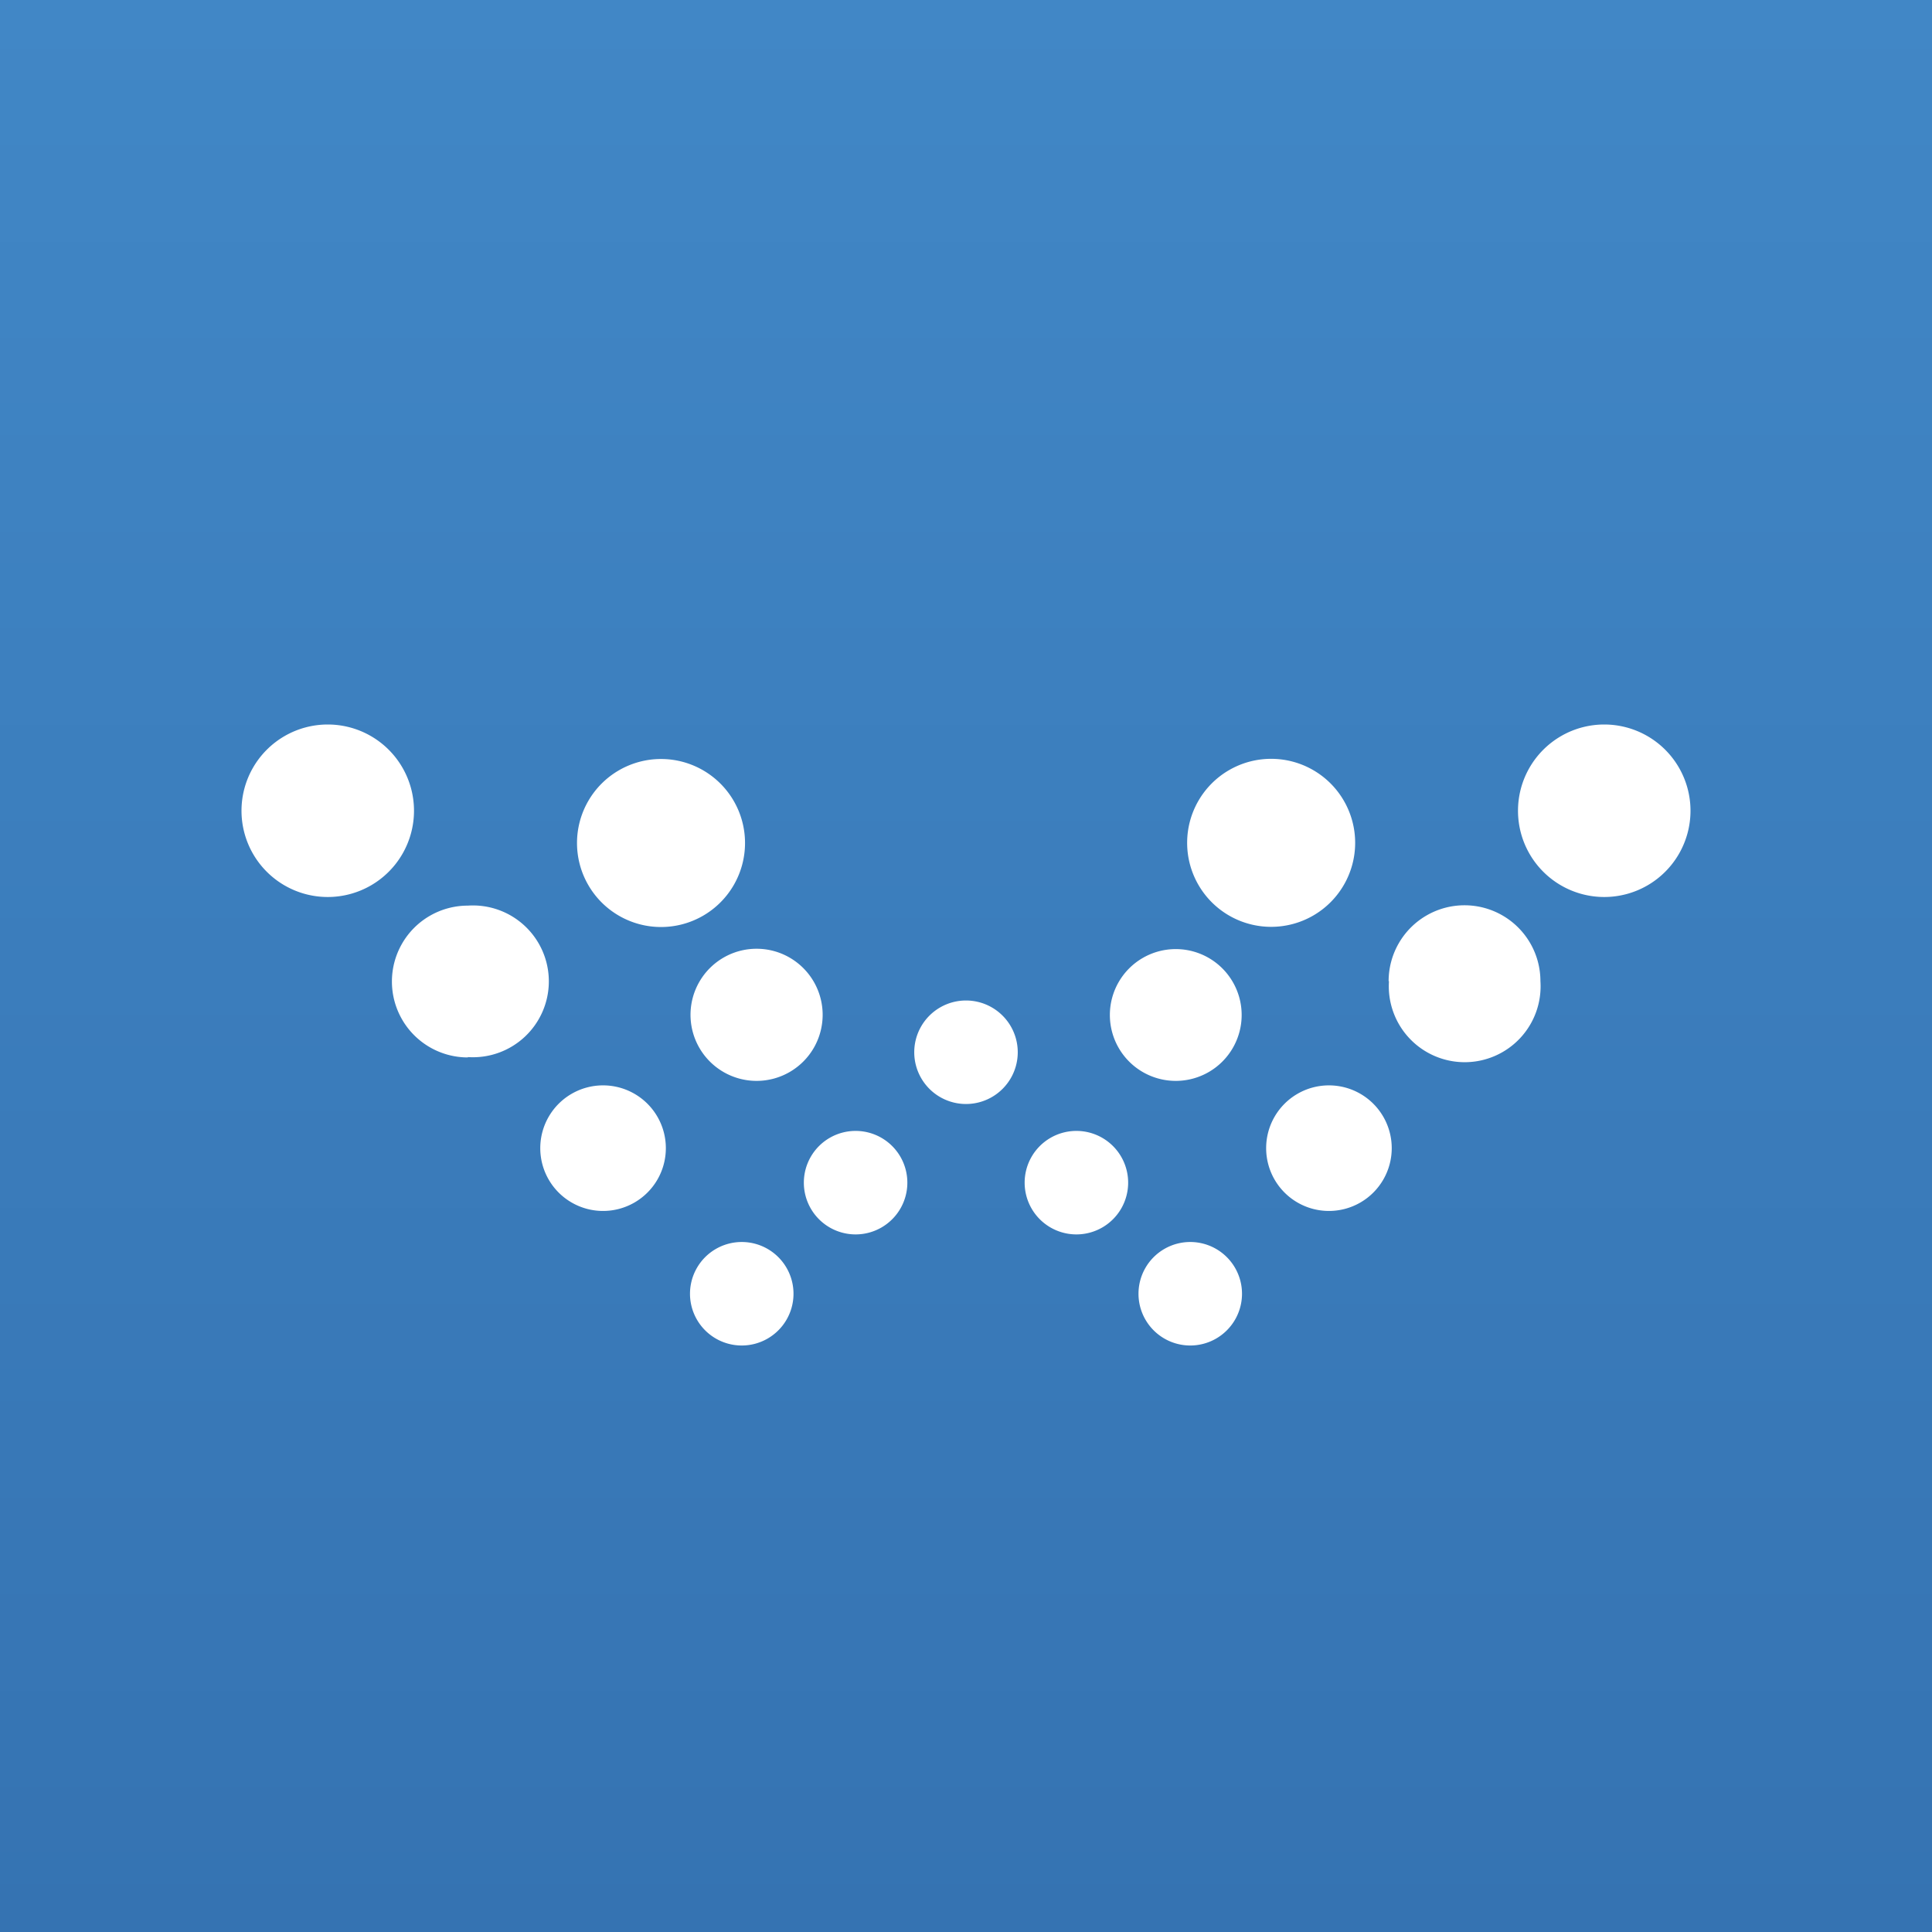
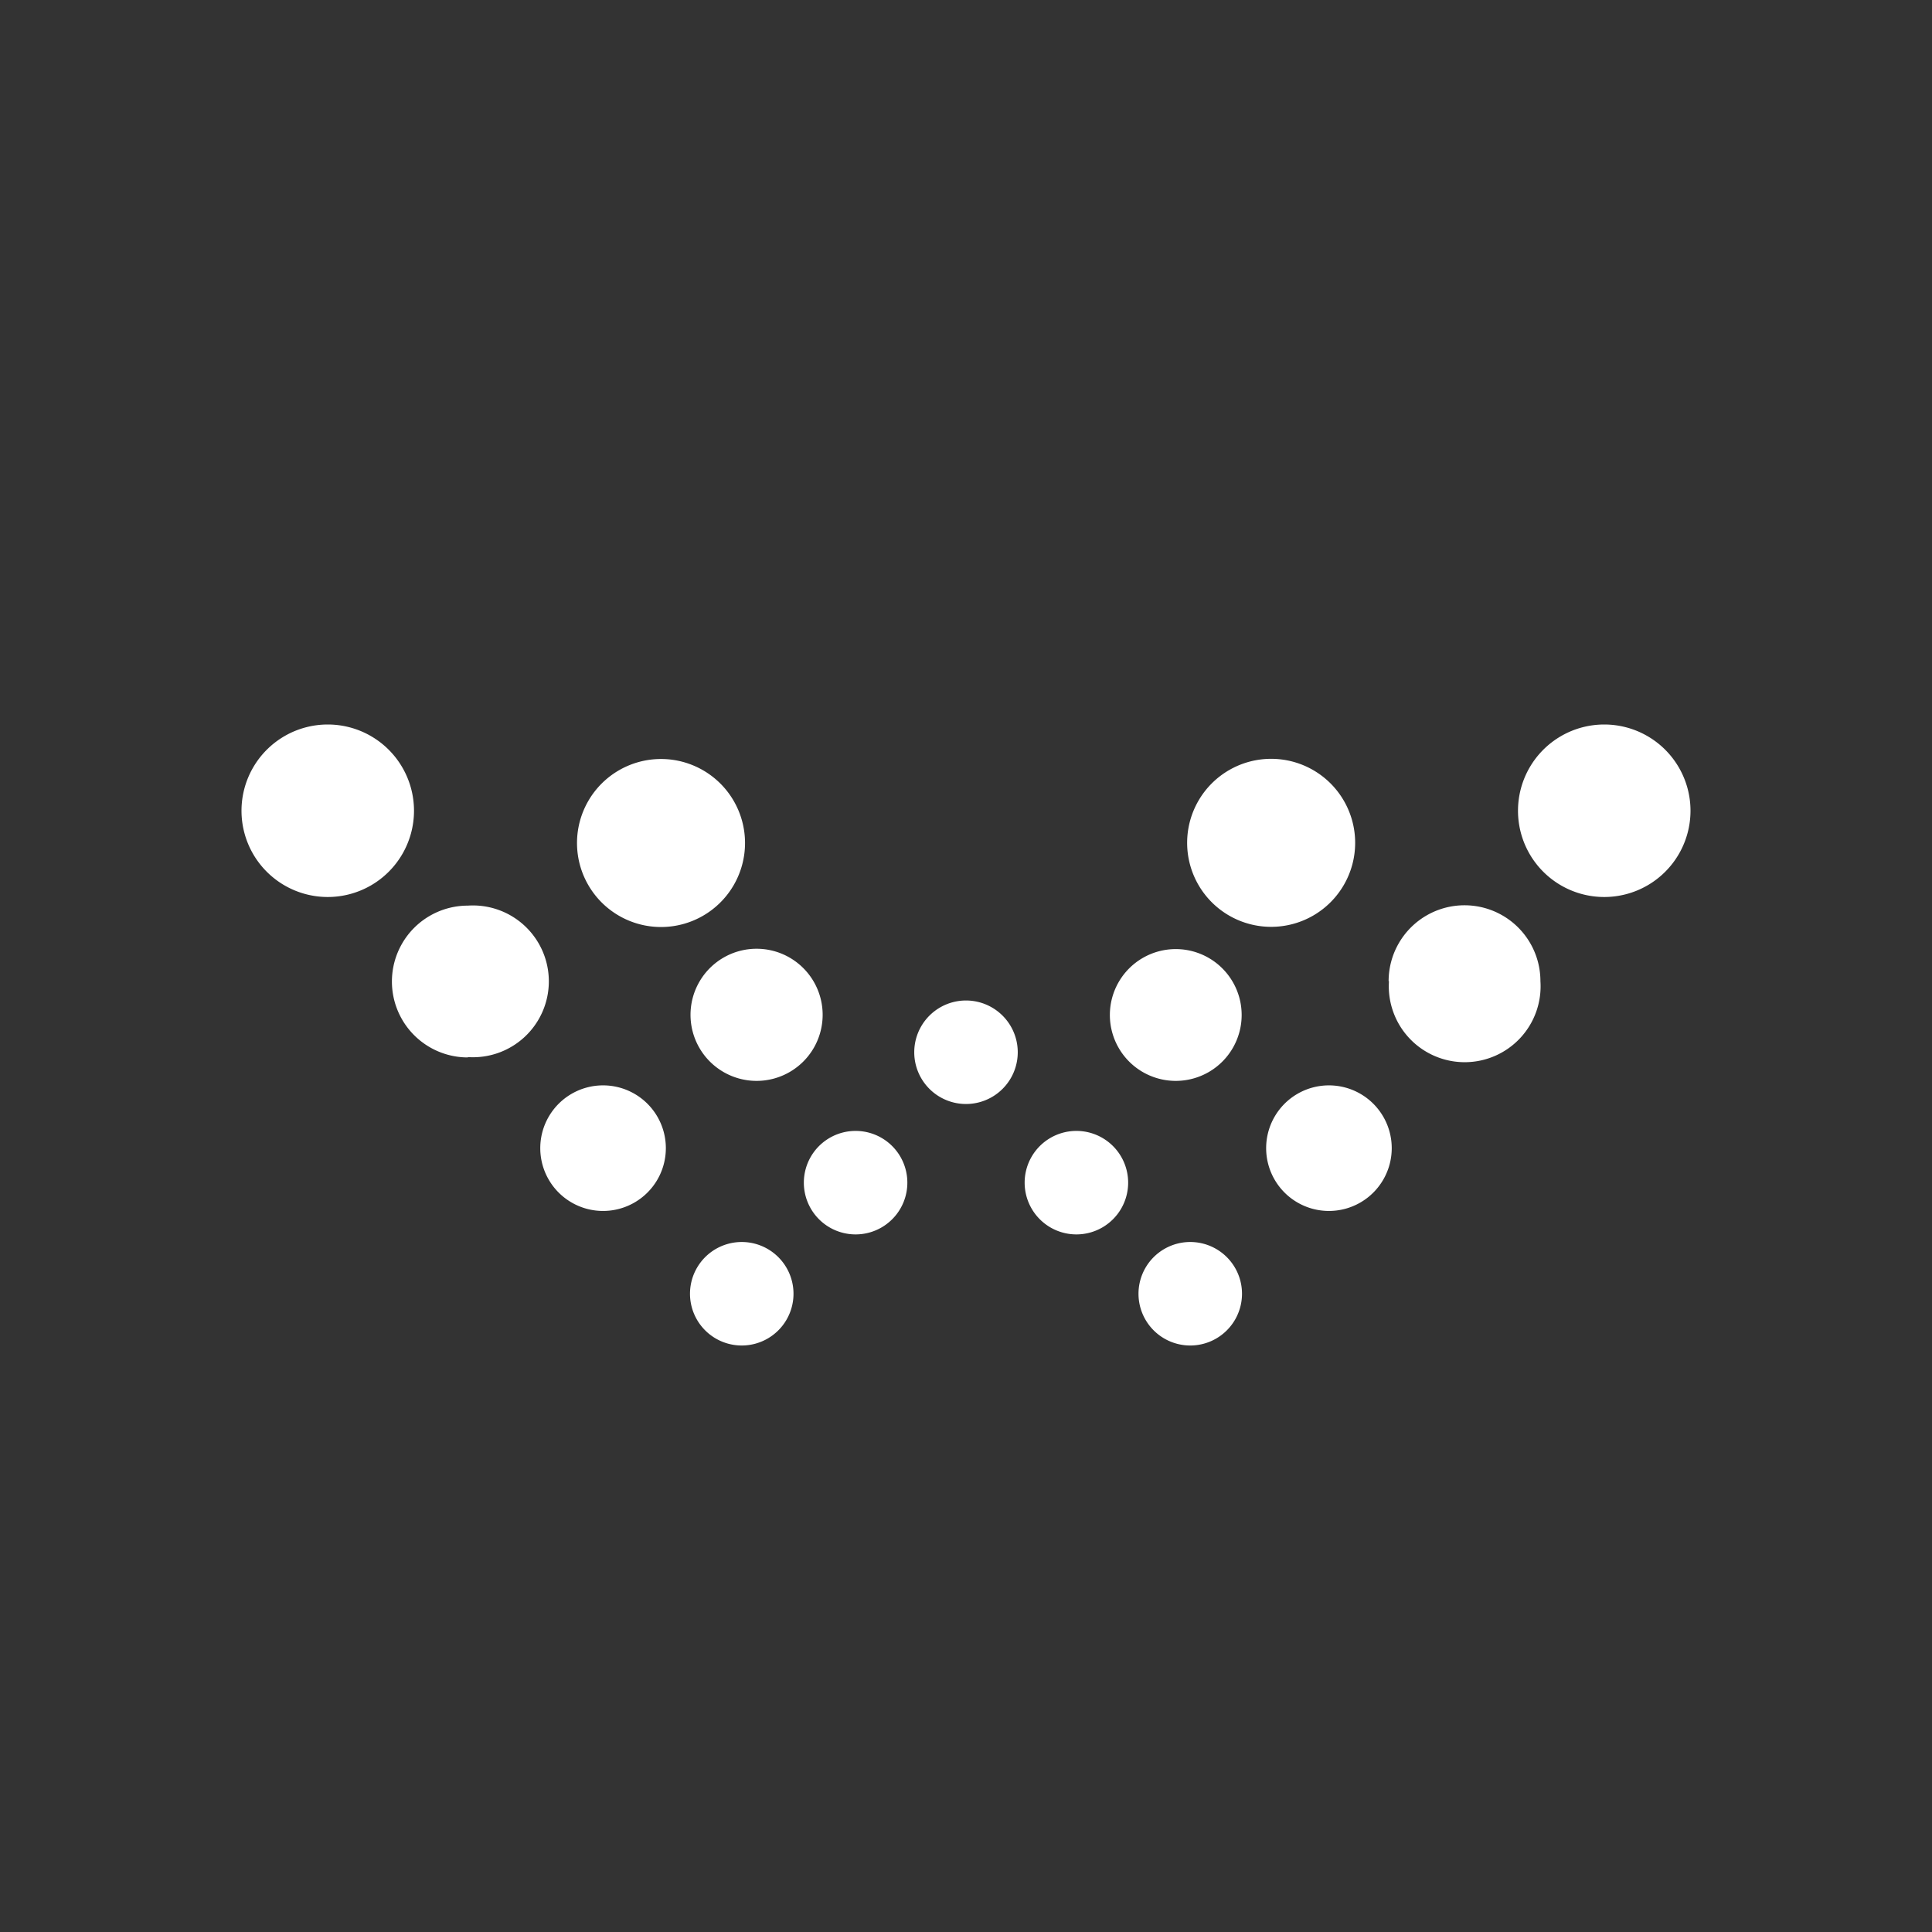
<svg xmlns="http://www.w3.org/2000/svg" width="56" height="56" viewBox="0 0 56 56">
  <rect x="0" y="0" width="56" height="56" fill="#333333" stroke="none" />
-   <path fill="url(#achfuzmng)" d="M0 0h56v56H0z" />
  <path d="M12 23.5a2.5 2.5 0 1 1-5 0 2.5 2.5 0 0 1 5 0zm32 0a2.5 2.5 0 1 0 5 0 2.5 2.5 0 0 0-5 0zm-24.84 3.37a2.43 2.43 0 1 0 0-4.87 2.43 2.43 0 0 0 0 4.87zm15.25-2.44a2.43 2.43 0 1 0 4.87 0 2.43 2.43 0 0 0-4.87 0zm-20.85 6.21a2.2 2.2 0 1 0 0-4.39 2.2 2.2 0 0 0 0 4.4zm26.7-2.2a2.2 2.2 0 1 0 4.39 0 2.2 2.2 0 0 0-4.4 0zm-18.33 2.89a1.91 1.91 0 1 0 0-3.83 1.91 1.91 0 0 0 0 3.83zm10.24-1.91a1.91 1.91 0 1 0 3.82 0 1.91 1.91 0 0 0-3.82 0zM17.48 35.1a1.82 1.82 0 1 0 0-3.64 1.82 1.82 0 0 0 0 3.64zm19.22-1.82a1.82 1.82 0 1 0 3.64 0 1.82 1.82 0 0 0-3.64 0zM21.5 39a1.5 1.5 0 1 0 0-3 1.5 1.5 0 0 0 0 3zM33 37.5a1.5 1.5 0 1 0 3 0 1.5 1.5 0 0 0-3 0zm-8.2-1.72a1.5 1.5 0 1 0 0-3 1.5 1.5 0 0 0 0 3zm4.7-5.28a1.5 1.5 0 1 1-3 0 1.5 1.5 0 0 1 3 0zm1.7 5.28a1.5 1.5 0 1 1 0-3 1.5 1.5 0 0 1 0 3z" fill="#fff" />
  <defs>
    <linearGradient id="achfuzmng" x1="28" y1="0" x2="28" y2="56" gradientUnits="userSpaceOnUse">
      <stop stop-color="#4187C6" />
      <stop offset="1" stop-color="#3573B2" />
    </linearGradient>
  </defs>
</svg>